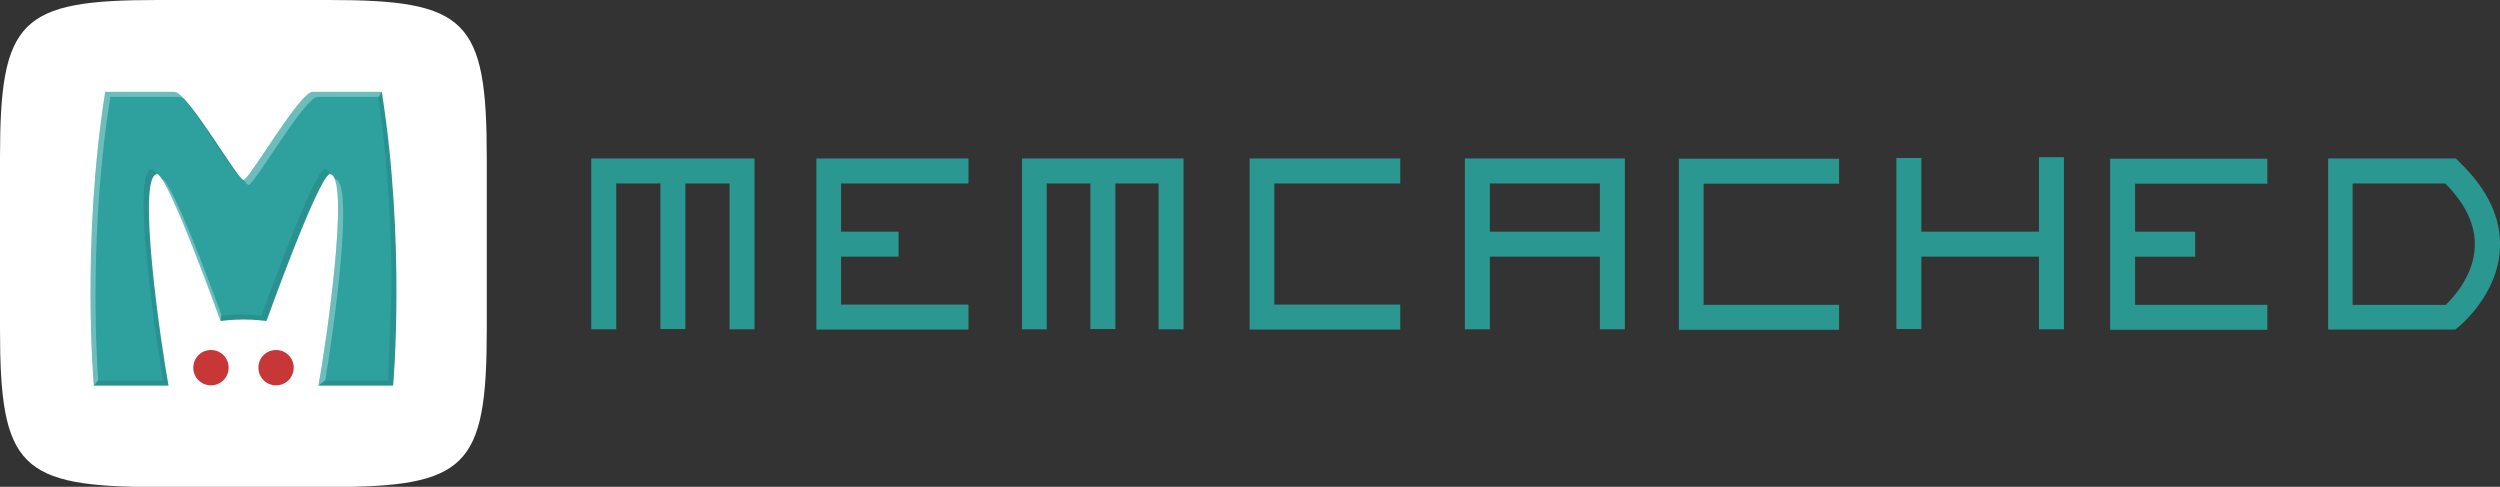
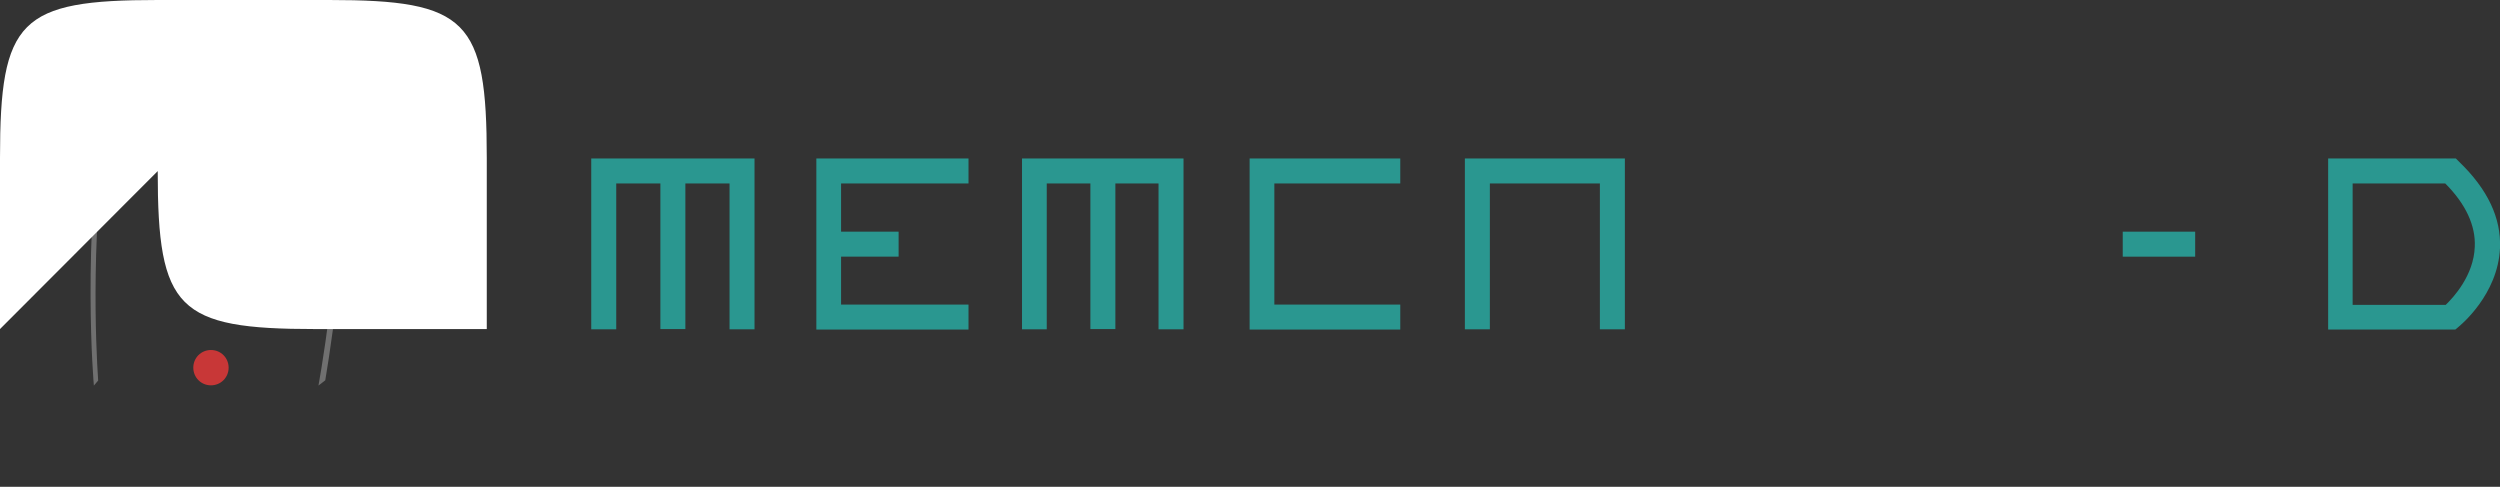
<svg xmlns="http://www.w3.org/2000/svg" id="Layer_1" version="1.1" viewBox="0 0 99.07 19.29">
  <rect x="0" y="0" width="99.07" height="19.29" fill="#333333" stroke="none" />
  <defs>
    <style>
      .st0, .st1 {
        fill: #fff;
      }

      .st2 {
        fill: url(#radial-gradient);
      }

      .st1 {
        opacity: .3;
      }

      .st1, .st3 {
        isolation: isolate;
      }

      .st4 {
        fill: url(#radial-gradient1);
      }

      .st3 {
        opacity: .1;
      }

      .st5 {
        fill: #2a9790;
      }

      .st6 {
        fill: url(#linear-gradient);
      }
    </style>
    <linearGradient id="linear-gradient" x1="10716.9" y1="7039.66" x2="10589.45" y2="6816.15" gradientTransform="translate(-7400.68 -4258.52) scale(.73 .7)" gradientUnits="userSpaceOnUse">
      <stop offset="0" stop-color="#268d83" />
      <stop offset="1" stop-color="#2ea19e" />
    </linearGradient>
    <radialGradient id="radial-gradient" cx="8474.24" cy="5679.3" fx="8474.24" fy="5679.3" r="6.23" gradientTransform="translate(-1304.18 -850.98) scale(.15)" gradientUnits="userSpaceOnUse">
      <stop offset="0" stop-color="#db7c7c" />
      <stop offset="1" stop-color="#c83737" />
    </radialGradient>
    <radialGradient id="radial-gradient1" cx="8497.44" cy="5679.3" fx="8497.44" fy="5679.3" r="6.23" gradientTransform="translate(-1301.6 -850.98) scale(.15)" gradientUnits="userSpaceOnUse">
      <stop offset="0" stop-color="#db7c7c" />
      <stop offset="1" stop-color="#c83737" />
    </radialGradient>
  </defs>
-   <path class="st0" d="M0,13.04v-6.78C0,.78.78,0,6.25,0h6.79c5.47,0,6.25.78,6.25,6.26v6.78c0,5.48-.78,6.26-6.25,6.26h-6.79c-5.47,0-6.25-.78-6.25-6.26Z" />
-   <path class="st6" d="M4.17,3.64c-.95,6.01-.45,11.64-.45,11.64h2.96c-.28-1.5-1.29-8.36-.45-8.38.45.07,2.51,5.82,2.51,5.82,0,0,.45-.06.91-.06s.91.06.91.06c0,0,2.06-5.74,2.51-5.82.84.02-.17,6.88-.45,8.38h2.96s.5-5.63-.45-11.64h-2.74c-.52,0-2.51,3.49-2.74,3.49s-2.22-3.49-2.74-3.49h-2.75.01Z" />
+   <path class="st0" d="M0,13.04v-6.78C0,.78.78,0,6.25,0h6.79c5.47,0,6.25.78,6.25,6.26v6.78h-6.79c-5.47,0-6.25-.78-6.25-6.26Z" />
  <path class="st2" d="M9.06,14.57c0,.39-.31.7-.7.7s-.7-.31-.7-.7.31-.7.7-.7.7.31.7.7Z" />
-   <path class="st4" d="M11.64,14.57c0,.39-.31.7-.7.7s-.7-.31-.7-.7.31-.7.7-.7.7.31.7.7h0Z" />
-   <path class="st3" d="M14.99,3.84c.43,2.9.53,5.68.52,7.75l-.13,3.49h-2.5l-.27.2h2.96s.5-5.63-.45-11.64l-.14.2h.01ZM7.14,3.76c.78.87,2.13,3.17,2.31,3.17-.49-.63-1.71-2.65-2.31-3.17h0ZM6.02,6.7c-.84.02.17,6.88.45,8.38h-2.59l-.18.2h2.96c-.28-1.49-1.28-8.29-.46-8.38-.08-.11-.14-.19-.19-.2h.01ZM12.87,6.7c-.45.07-2.51,5.82-2.51,5.82,0,0-.45-.06-.91-.06l-.66.03-.05.23s.45-.06.91-.06.91.06.91.06c0,0,2.05-5.71,2.51-5.82-.05-.13-.11-.2-.19-.2h-.01Z" />
  <path class="st1" d="M4.17,3.64c-.95,6.01-.45,11.64-.45,11.64l.17-.2c-.09-1.33-.33-6.13.48-11.24h2.74c.06,0,.14.05.23.13-.18-.2-.33-.33-.43-.33,0,0-2.74,0-2.74,0ZM12.39,3.64c-.52,0-2.51,3.49-2.74,3.49.09.12.17.2.2.2.23,0,2.22-3.49,2.74-3.49h2.42l.12-.2s-2.74,0-2.74,0ZM6.41,7.1c.67,1,2.32,5.62,2.32,5.62l.05-.23c-.41-1.12-1.97-5.33-2.36-5.39h-.01ZM13.27,7.1c.45,1.14-.4,6.83-.65,8.18l.27-.21c.34-2.01,1.17-7.95.38-7.97h0Z" />
  <g>
    <path class="st5" d="M24.42,13.05h-.99v-6.77h6.47v6.77h-.99v-5.78h-4.49v5.78Z" />
    <path class="st5" d="M26.17,6.77h.99v6.27h-.99v-6.27ZM38.38,7.27h-5.05v4.8h5.05v.99h-6.03v-6.78h6.03v1h0Z" />
    <path class="st5" d="M32.84,9.18h2.77v.99h-2.77v-.99ZM41.49,13.05h-.99v-6.77h6.4v6.77h-.99v-5.78h-4.43v5.78h.01Z" />
    <path class="st5" d="M43.21,6.77h.99v6.27h-.99v-6.27ZM55.49,7.27h-4.99v4.8h4.99v.99h-5.97v-6.78h5.97v1h0ZM59.04,13.05h-.99v-6.77h6.34v6.77h-.99v-5.78h-4.36v5.78Z" />
-     <path class="st5" d="M58.86,9.18h5.03v.99h-5.03v-.99ZM72.88,7.28h-5.37v4.8h5.37v.99h-6.35v-6.78h6.35v1h0ZM75.15,6.26h.99v6.78h-.99v-6.78ZM80.8,6.23h.99v6.82h-.99v-6.82Z" />
-     <path class="st5" d="M75.65,9.18h5.26v.99h-5.26v-.99ZM89.85,7.28h-5.24v4.8h5.24v.99h-6.23v-6.78h6.23v1h0Z" />
    <path class="st5" d="M84.12,9.18h2.87v.99h-2.87v-.99ZM97.29,13.06h-5.03v-6.78h5.06l.14.14c1.12,1.08,1.66,2.22,1.61,3.41-.08,1.85-1.58,3.07-1.64,3.12l-.13.11h-.01ZM93.24,12.08h3.68c.3-.29,1.11-1.16,1.15-2.3.04-.84-.36-1.7-1.17-2.51h-3.67v4.81h0Z" />
  </g>
</svg>